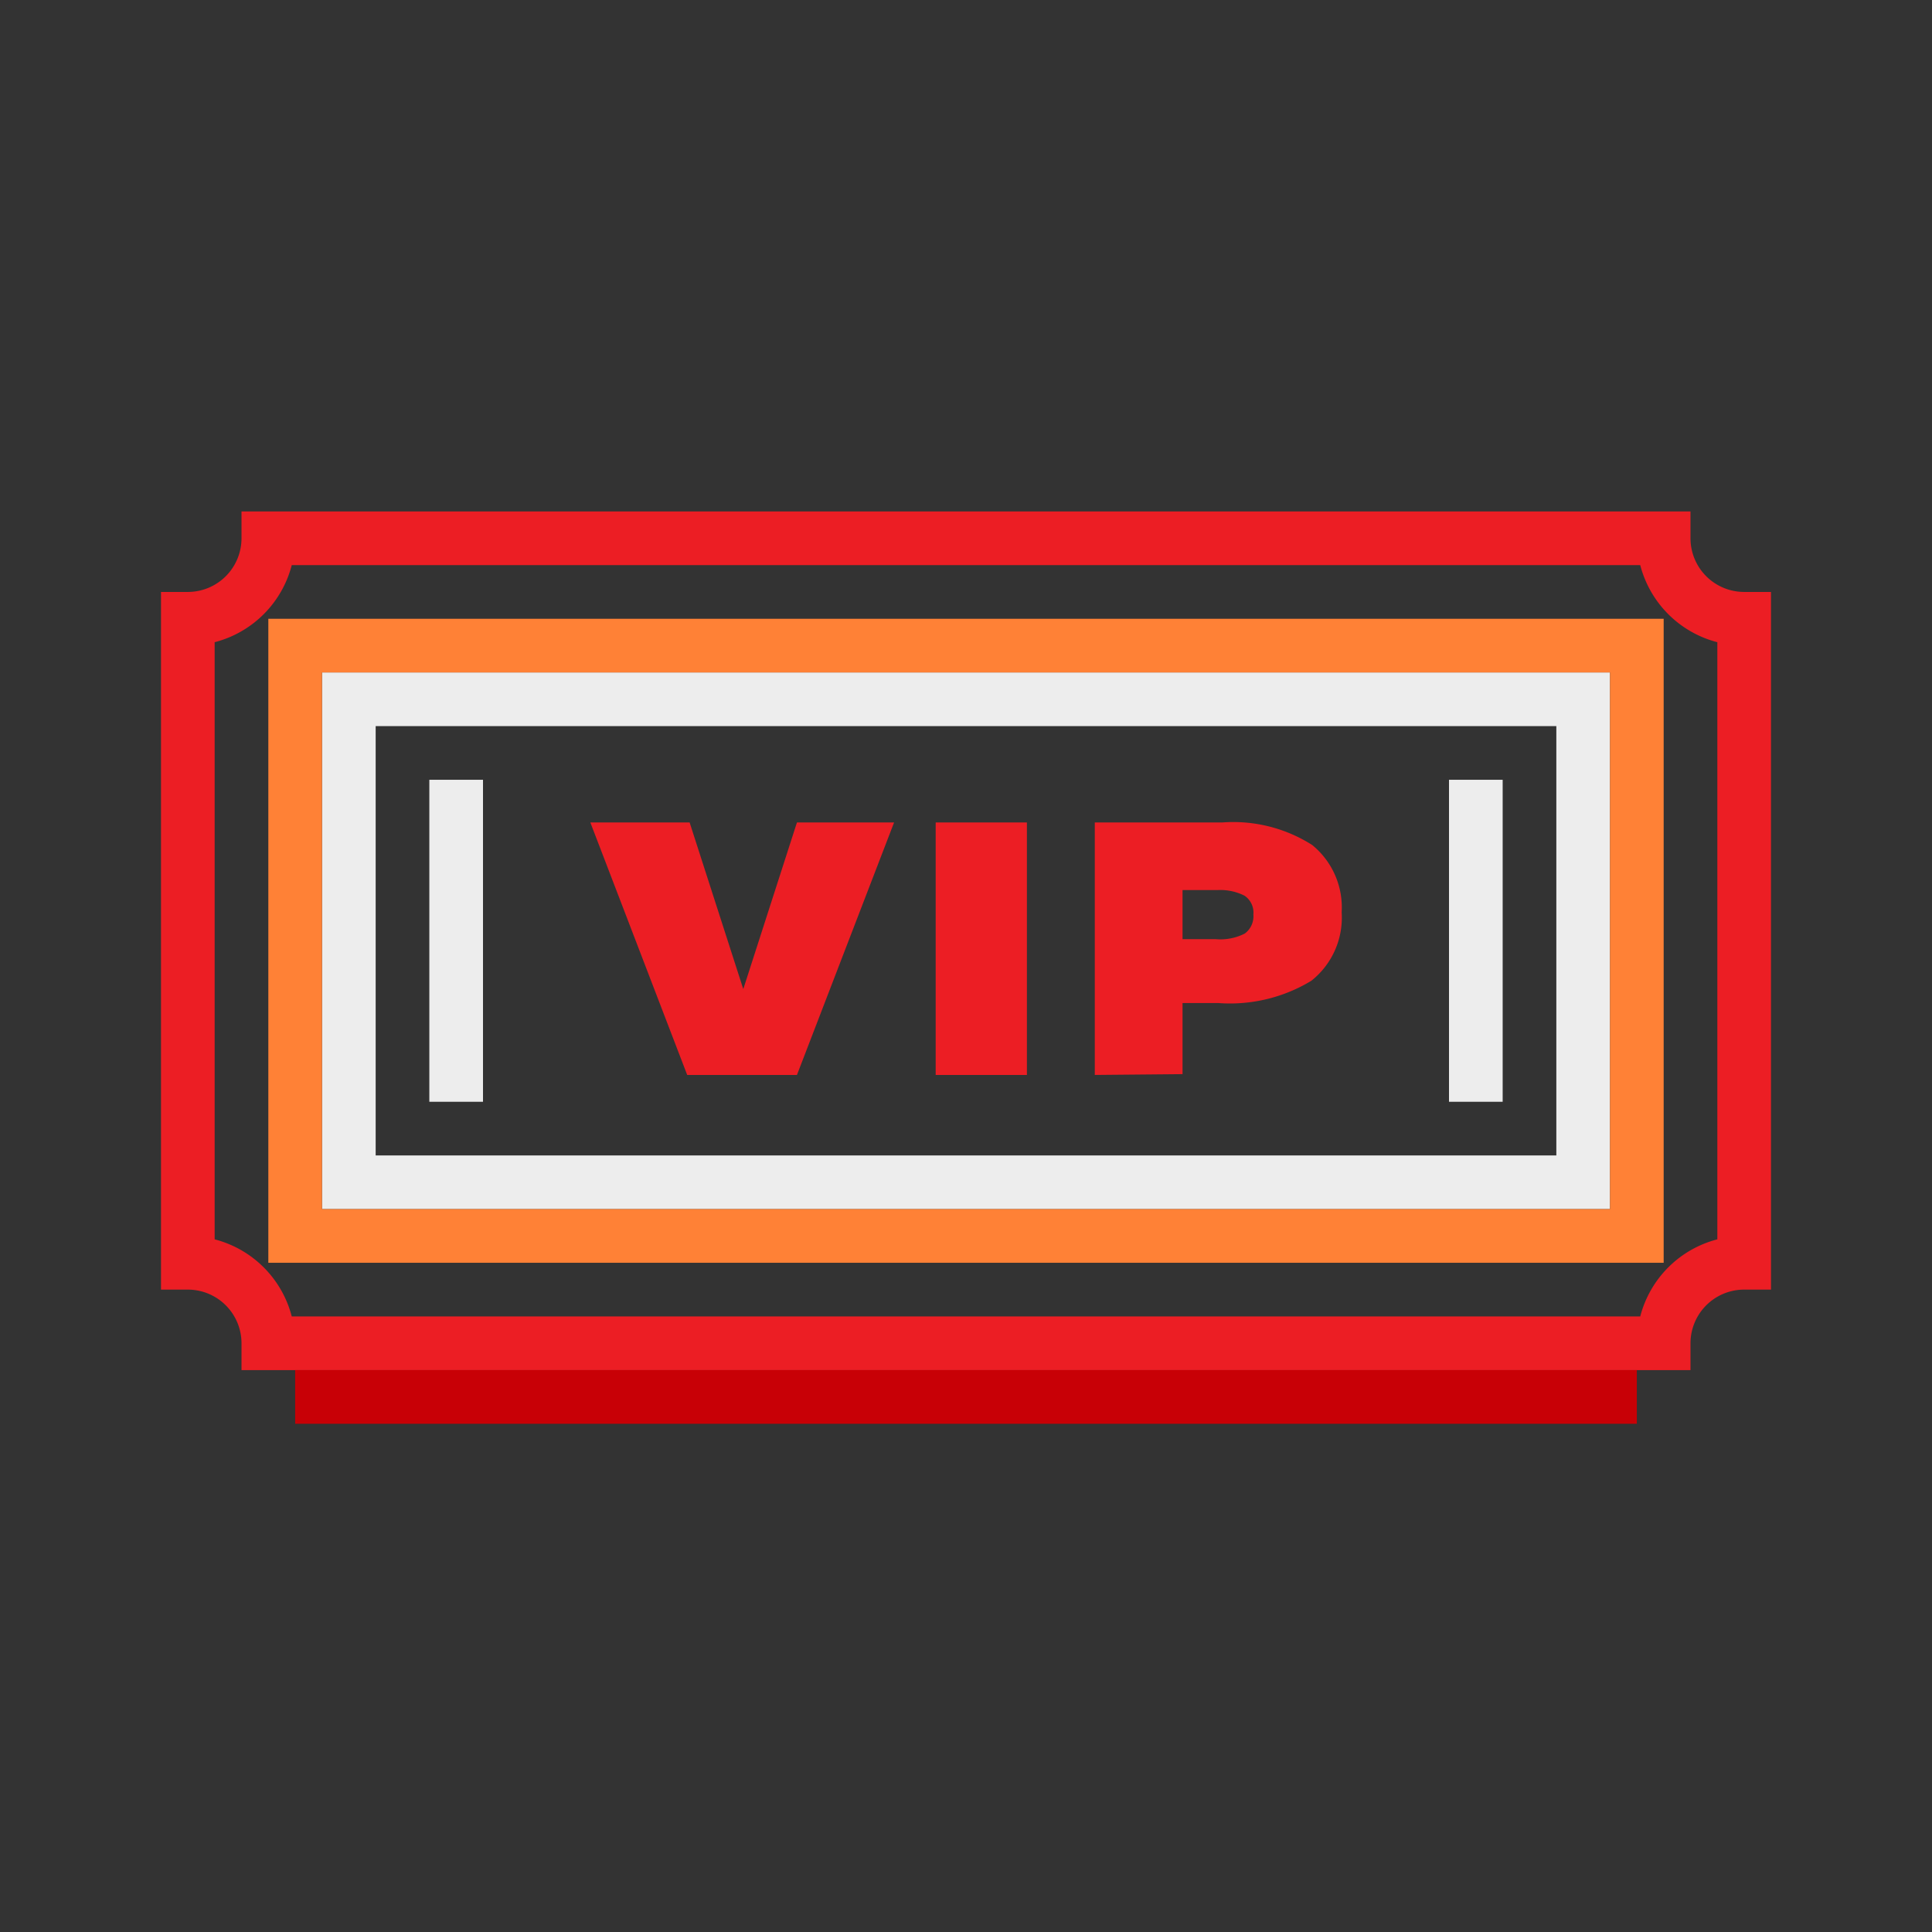
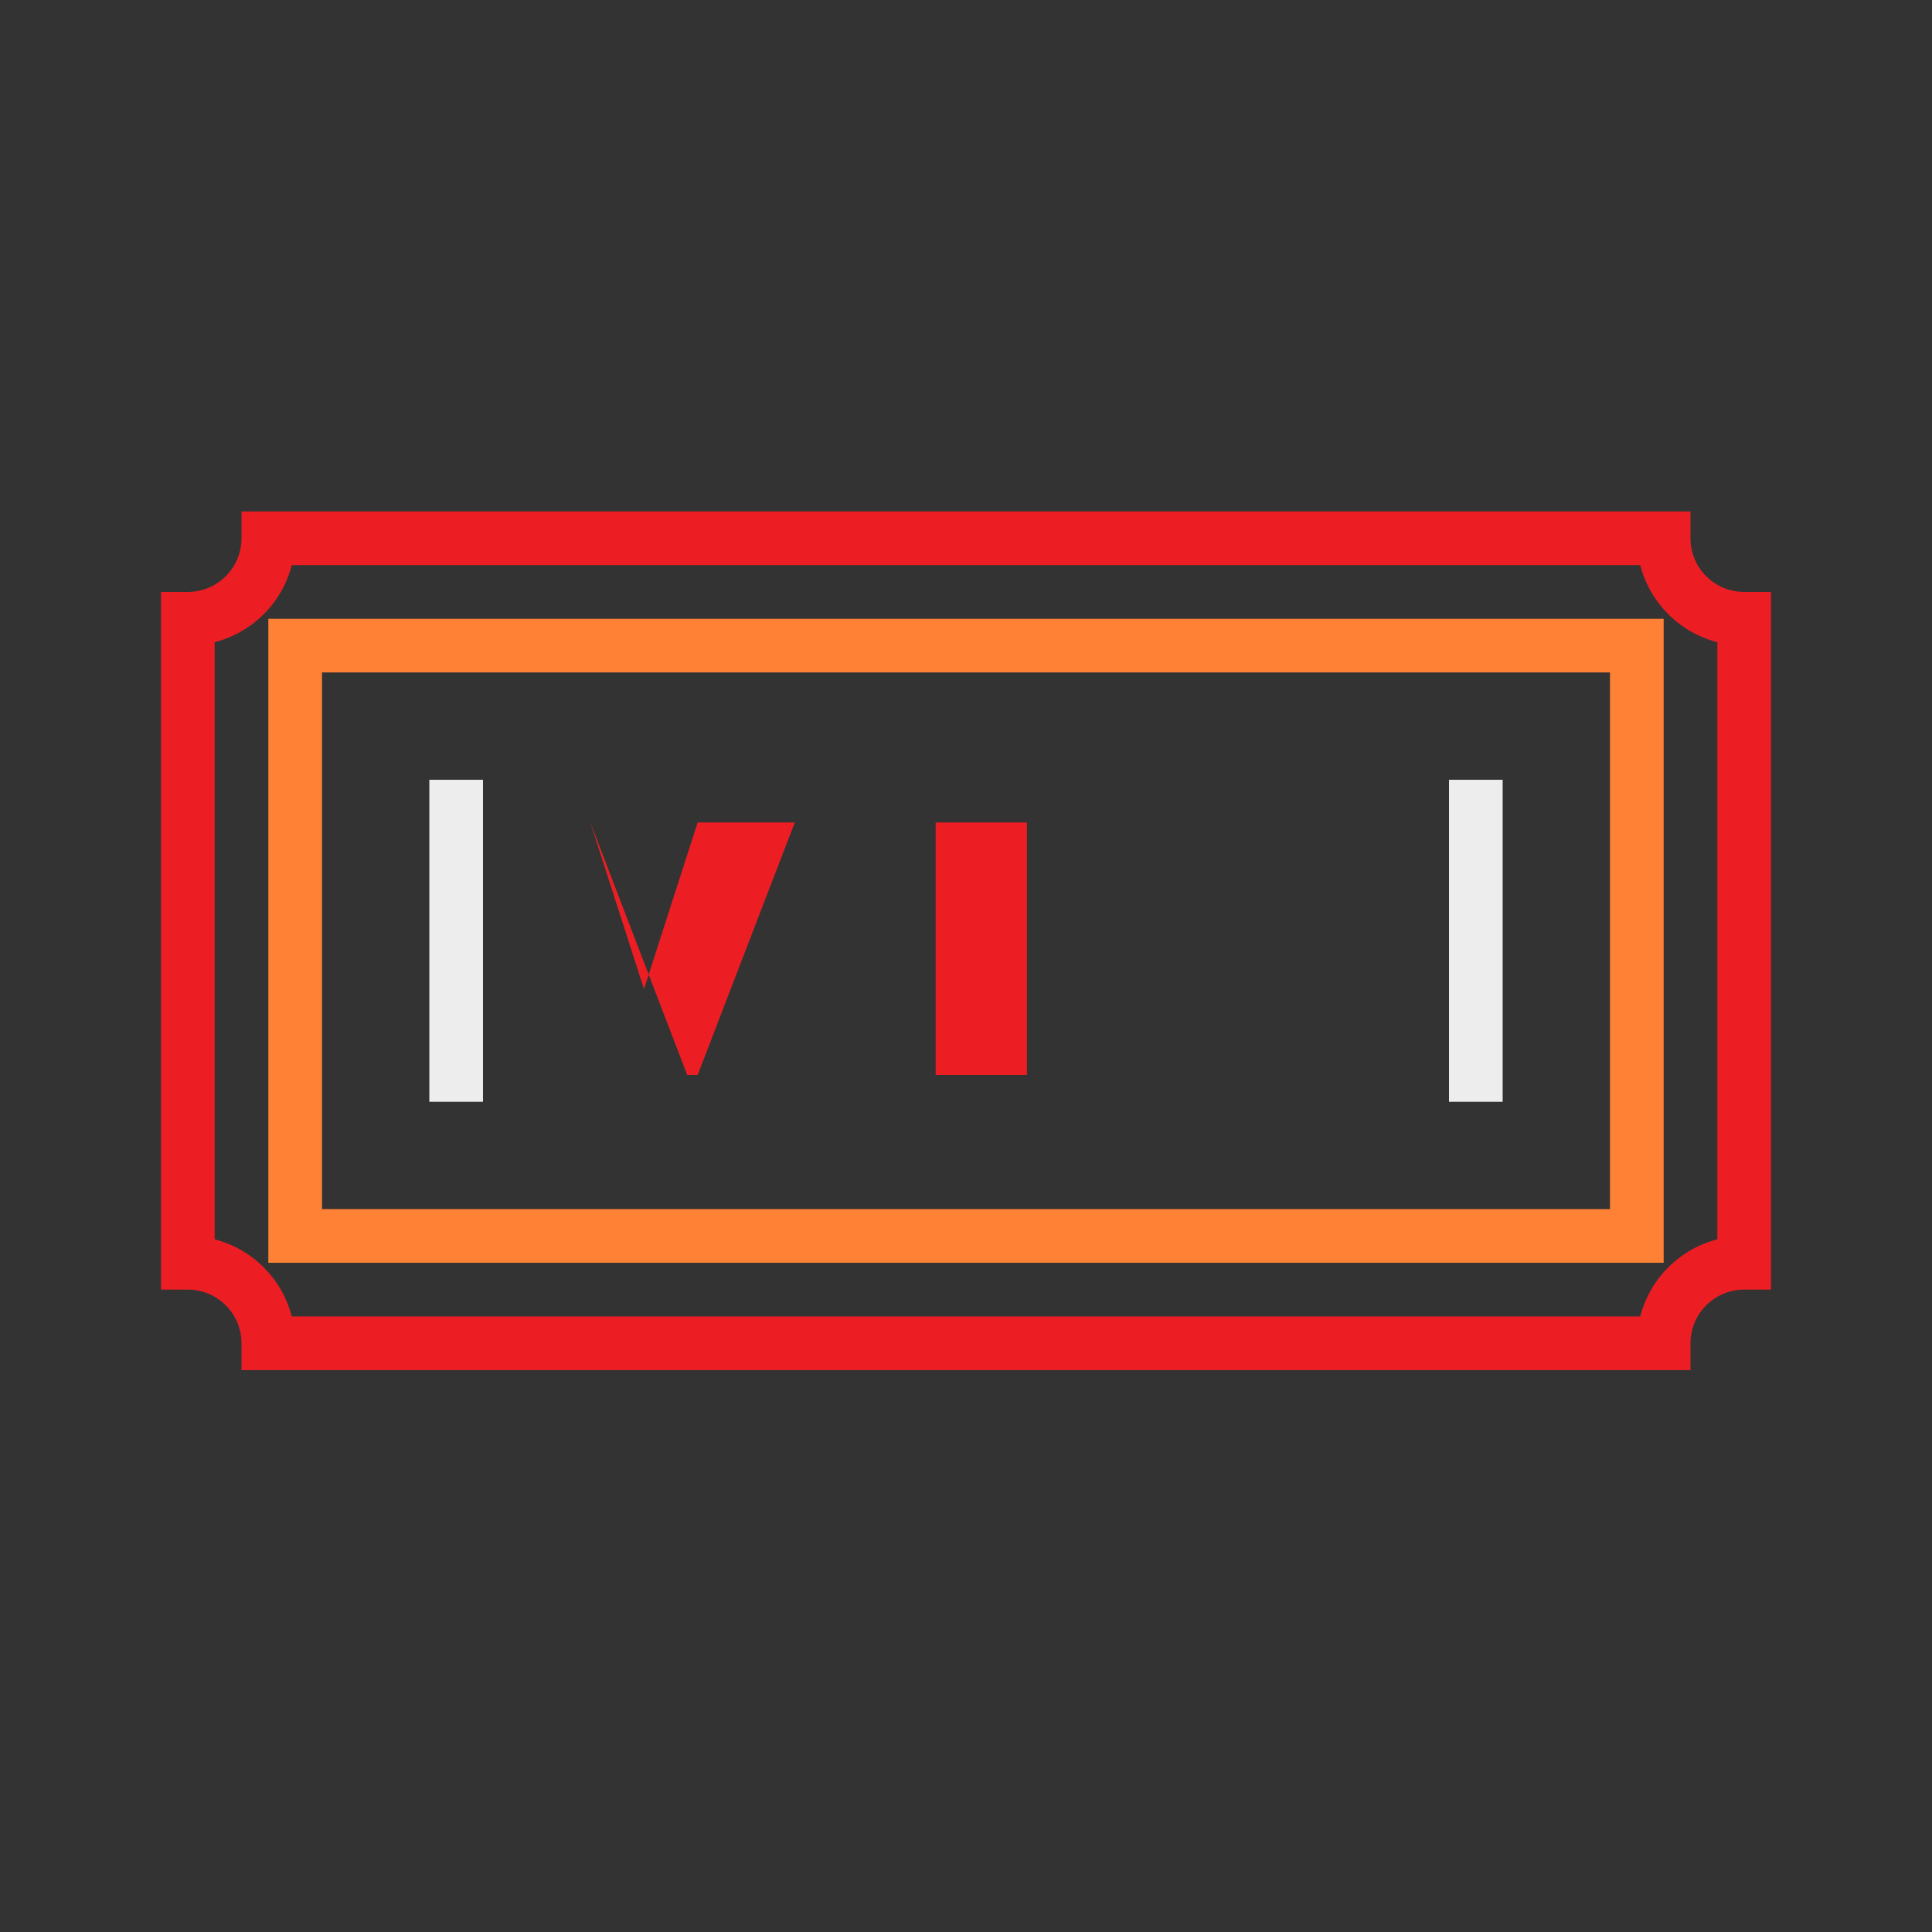
<svg xmlns="http://www.w3.org/2000/svg" id="Layer_1" data-name="Layer 1" viewBox="0 0 72 72">
  <rect x="0" y="0" width="72" height="72" fill="#333333" stroke="none" />
  <defs>
    <style>.cls-1,.cls-3,.cls-4,.cls-6{fill:none;}.cls-1{stroke:#ec1e24;}.cls-1,.cls-3,.cls-4{stroke-miterlimit:10;stroke-width:2px;}.cls-2{fill:#c80006;}.cls-3{stroke:#ededed;}.cls-4{stroke:#ff8136;}.cls-5{fill:#ec1e24;}</style>
  </defs>
  <title>EH_</title>
  <path class="cls-1" d="M65,47.06v-24a3,3,0,0,1-3-3H10a3,3,0,0,1-3,3v24a3,3,0,0,1,3,3H62A3,3,0,0,1,65,47.06Z" />
-   <rect class="cls-2" x="11" y="51.06" width="50" height="2" />
-   <rect class="cls-3" x="13" y="26.06" width="46" height="18" />
  <rect class="cls-4" x="11" y="24.06" width="50" height="22" />
-   <path class="cls-5" d="M25.61,40.06,22,30.65h3.7l2,6.21,2-6.21h3.62l-3.62,9.41Z" />
+   <path class="cls-5" d="M25.61,40.06,22,30.65l2,6.21,2-6.21h3.62l-3.62,9.41Z" />
  <path class="cls-5" d="M34.87,40.06V30.65h3.4v9.41Z" />
-   <path class="cls-5" d="M40.8,40.06V30.65h4.76a5.48,5.48,0,0,1,3.34.84A3,3,0,0,1,50,34a3,3,0,0,1-1.13,2.55,5.84,5.84,0,0,1-3.47.83H44.07v2.65ZM45.31,35a2,2,0,0,0,1.08-.21.8.8,0,0,0,.32-.71.76.76,0,0,0-.33-.7,2,2,0,0,0-1-.21H44.07V35Z" />
  <line class="cls-3" x1="55" y1="29.06" x2="55" y2="41.06" />
  <line class="cls-3" x1="17" y1="29.06" x2="17" y2="41.06" />
  <rect class="cls-6" y="-0.94" width="72" height="72" />
</svg>